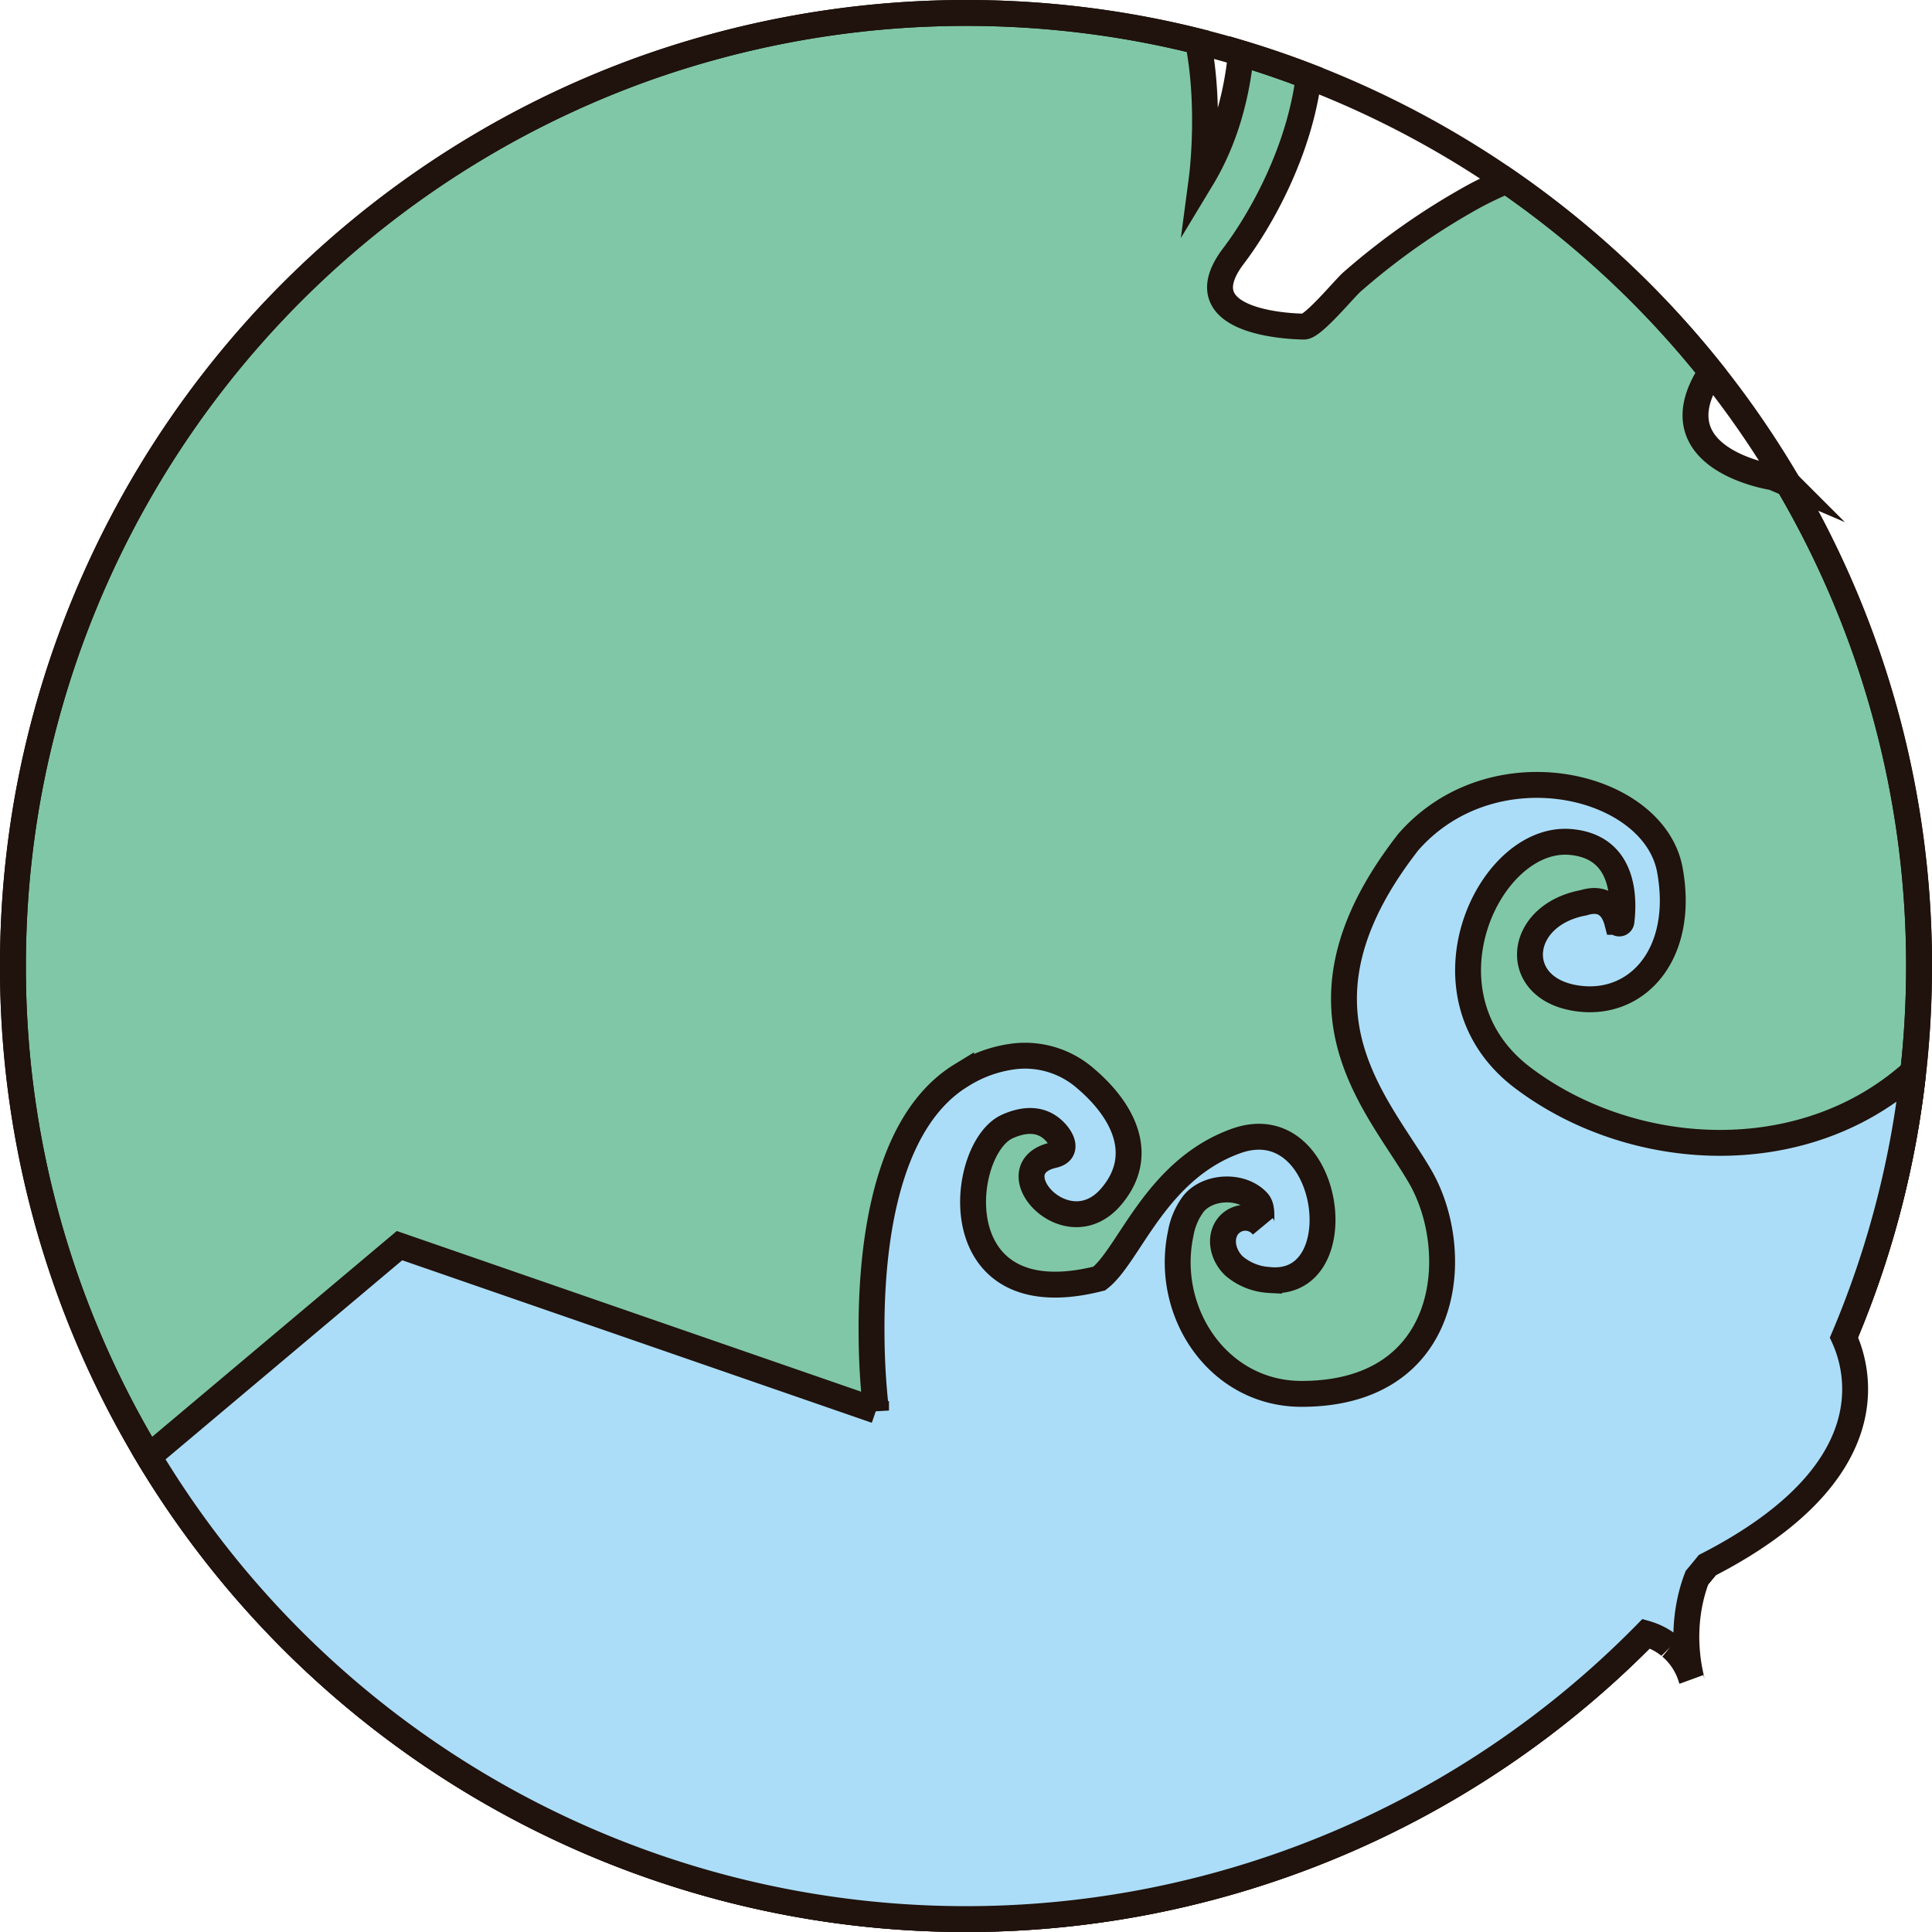
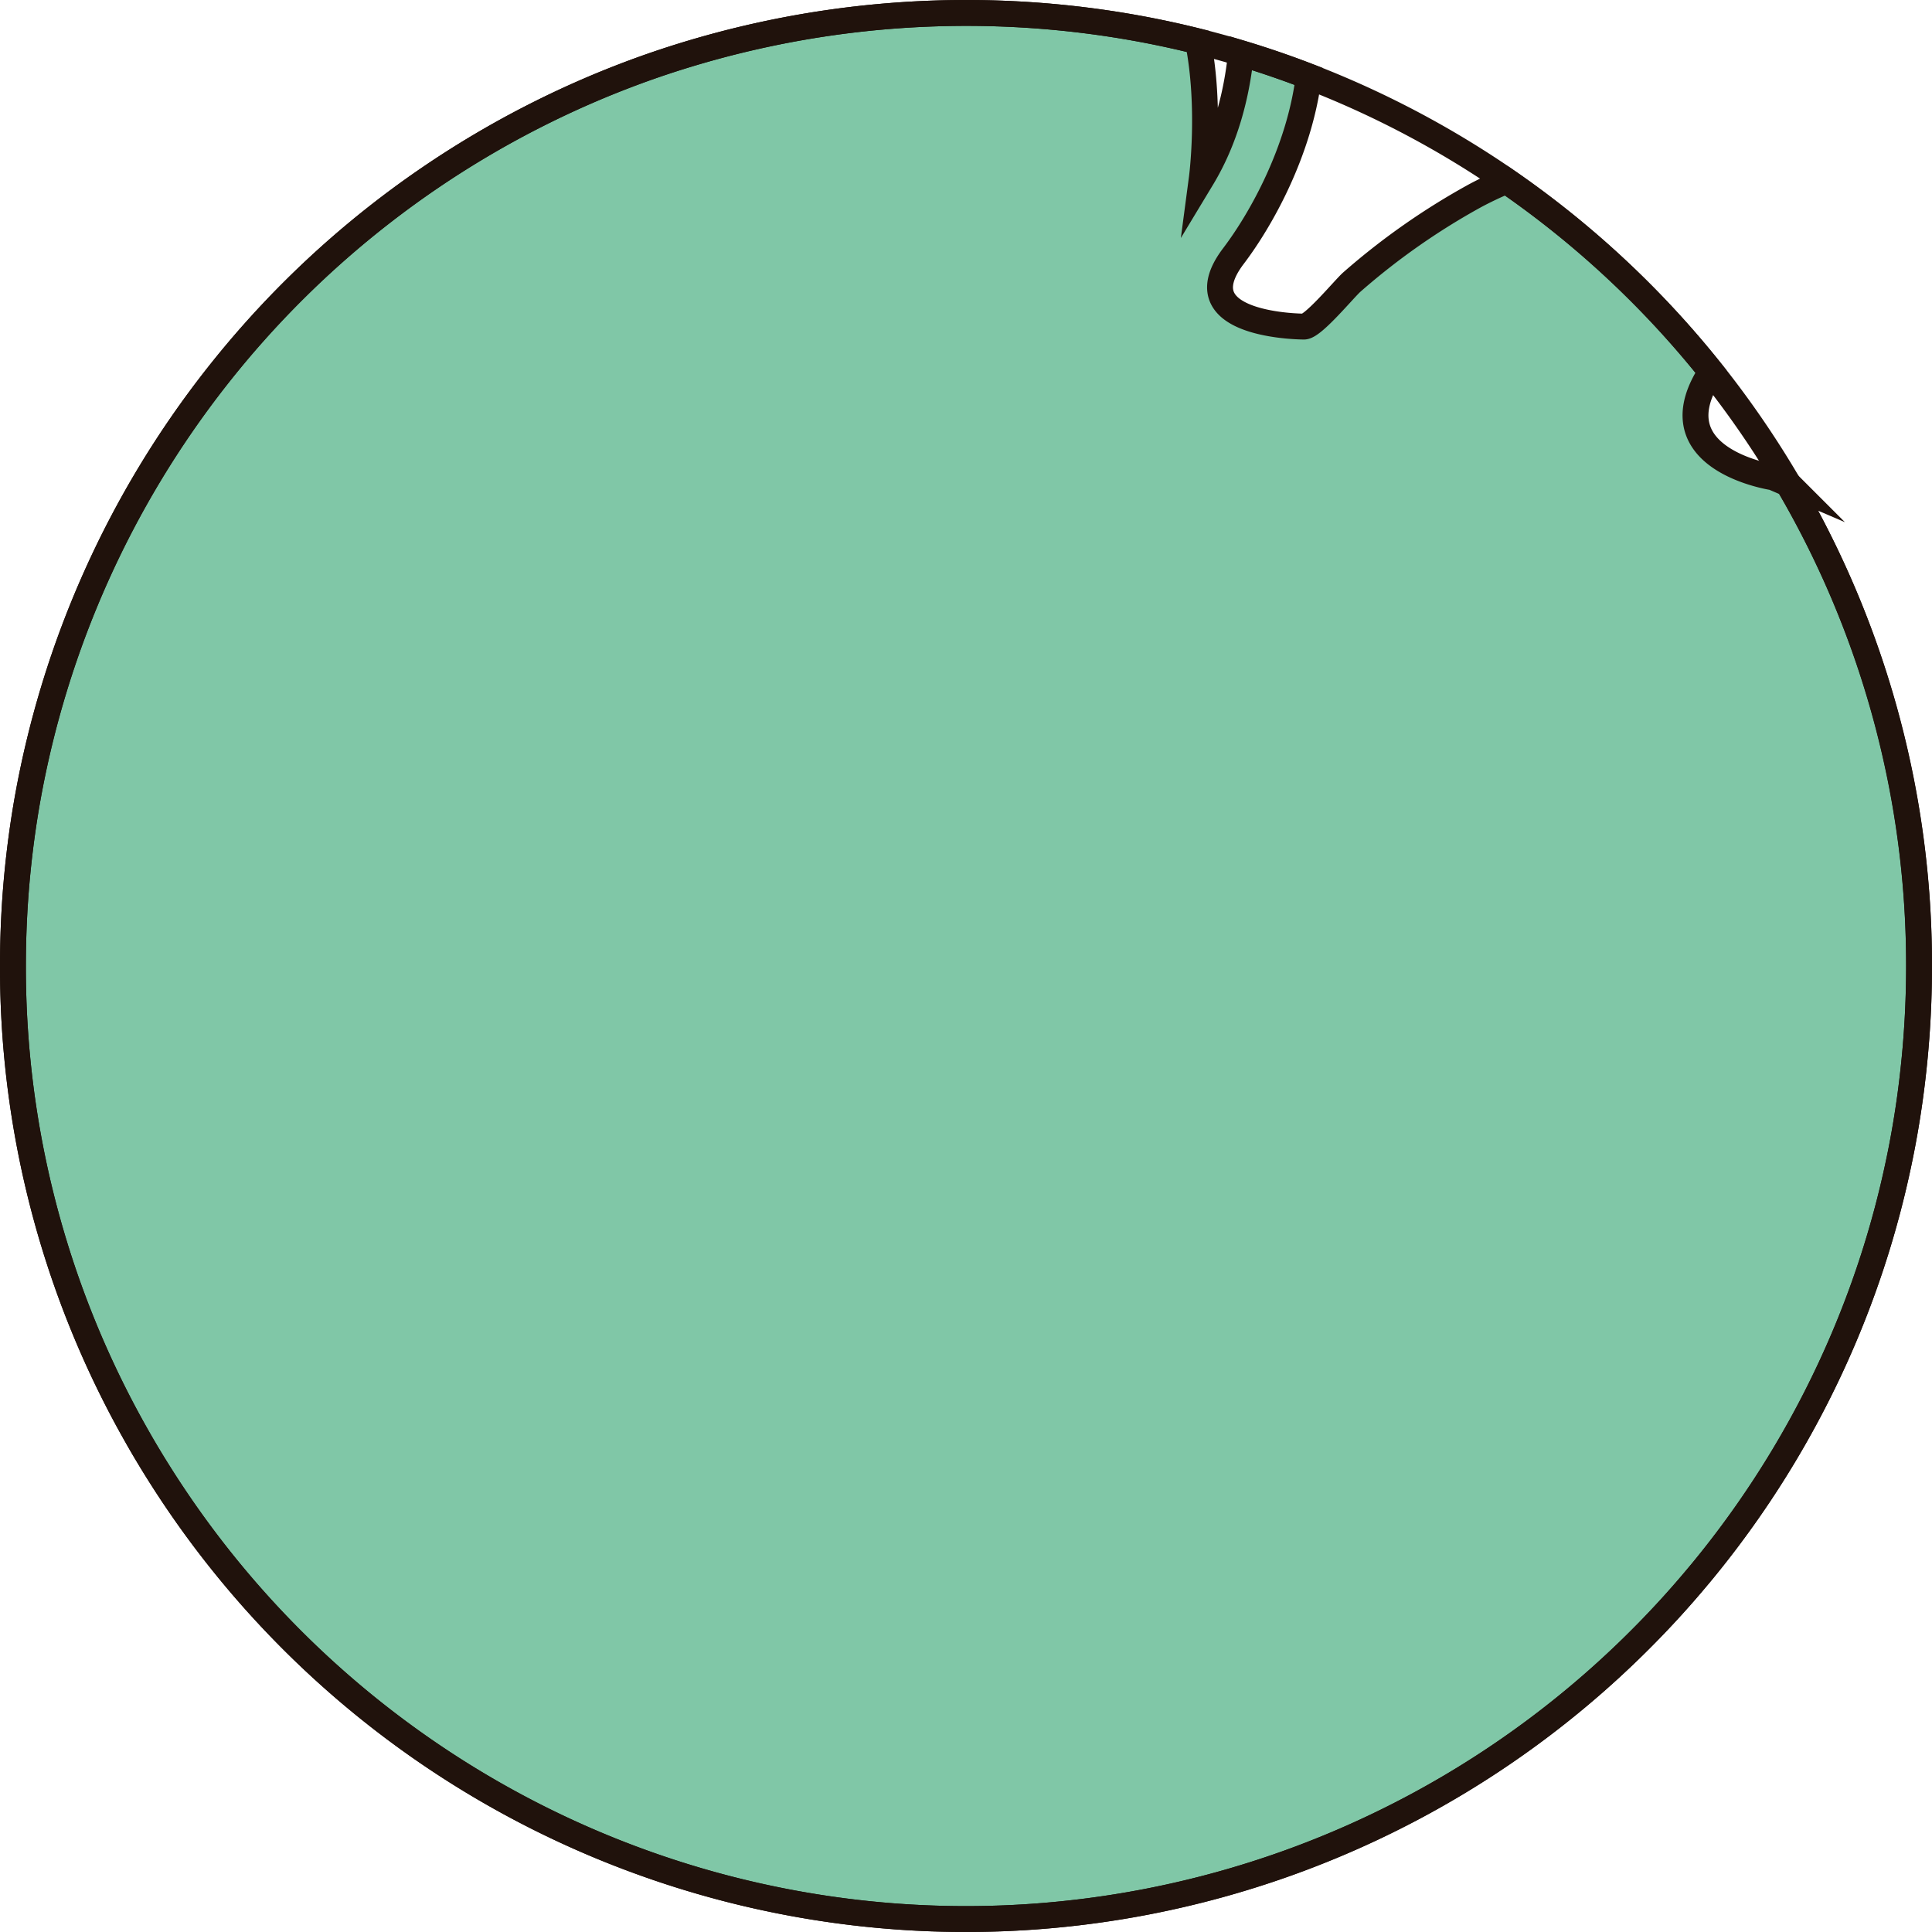
<svg xmlns="http://www.w3.org/2000/svg" width="447.83" height="447.83" viewBox="0 0 447.83 447.83">
  <g id="globe" transform="translate(-772.103 -266.151)">
    <path id="Path_367" data-name="Path 367" d="M502.06,288.215a222.455,222.455,0,0,1-1.51,25.924q-1.226,10.575-3.449,20.829a218.578,218.578,0,0,1-12.449,39.348,220.827,220.827,0,0,1-31.706,52.794.006.006,0,0,1-.006.006q-1.15,1.429-2.339,2.835-5.63,6.737-11.8,13.007A220.942,220.942,0,0,1,93.863,405.435q-1.1-1.741-2.158-3.511c-.958-1.589-1.9-3.2-2.812-4.818A219.837,219.837,0,0,1,60.23,288.215q0-11.243,1.1-22.2.828-8.242,2.243-16.292A221.233,221.233,0,0,1,192.531,85.79q7.532-3.3,15.346-6.047A222.389,222.389,0,0,1,323.1,71.279q5.968,1.15,11.818,2.615c3.054,15.4.89,31.728.89,31.728,5.478-9.068,8.093-19.229,9.085-28.984q7.98,2.4,15.7,5.382c-2.158,17.346-11.074,33.227-17.459,41.636C330.738,140,359.474,140,359.479,140c2.158,0,9.468-8.915,11.142-10.353a160.454,160.454,0,0,1,28.623-20.034c2.254-1.2,4.661-2.344,7.163-3.387a221.919,221.919,0,0,1,47.435,44.217c-.265.468-.541.936-.812,1.4-11.266,19.155,15.216,23.1,15.216,23.1l3.483,1.493A219.836,219.836,0,0,1,502.06,288.215Z" transform="translate(714.873 201.851)" fill="#80c7a7" stroke="#20120c" stroke-miterlimit="10" stroke-width="6" />
    <path id="Path_368" data-name="Path 368" d="M502.06,288.215a222.455,222.455,0,0,1-1.51,25.924q-1.226,10.575-3.449,20.829a218.578,218.578,0,0,1-12.449,39.348,220.827,220.827,0,0,1-31.706,52.794l-.006.006q-1.15,1.429-2.339,2.835-5.63,6.737-11.8,13.007A220.942,220.942,0,0,1,93.863,405.435q-1.1-1.741-2.158-3.511c-.958-1.589-1.9-3.2-2.812-4.818A219.837,219.837,0,0,1,60.23,288.215q0-11.243,1.1-22.2.828-8.242,2.243-16.292A221.233,221.233,0,0,1,192.531,85.79q7.532-3.3,15.346-6.047A222.389,222.389,0,0,1,323.1,71.279q5.968,1.15,11.818,2.615,5.038,1.26,9.975,2.745,7.98,2.4,15.7,5.382A220.91,220.91,0,0,1,502.06,288.215Z" transform="translate(714.873 201.851)" fill="none" stroke="#20120c" stroke-miterlimit="10" stroke-width="6" />
-     <path id="Path_372" data-name="Path 372" d="M521.476,473.544a218.572,218.572,0,0,1-12.449,39.348c3.612,7.929,9.7,31.554-31.711,52.8q-1.15,1.429-2.339,2.835c-.192.49-.4,1.054-.609,1.7-.068.214-.141.434-.209.665-.175.575-.349,1.2-.518,1.871-.1.4-.192.823-.287,1.257-.124.581-.237,1.195-.344,1.832a40.382,40.382,0,0,0-.417,9.259c.011.192.028.389.045.586.051.592.113,1.189.186,1.8.158,1.217.372,2.468.654,3.759.045.2.09.411.141.614a.071.071,0,0,0,.006.034q-.025-.093-.068-.237a14.682,14.682,0,0,0-.969-2.356c-.051-.107-.113-.22-.175-.332a14.462,14.462,0,0,0-.992-1.6q-.127-.178-.271-.372a13.337,13.337,0,0,0-1.1-1.3,4.393,4.393,0,0,0-.321-.327c-.163-.169-.338-.338-.524-.5-.118-.113-.237-.214-.361-.316a.921.921,0,0,0-.141-.118c-.141-.124-.293-.242-.445-.355-.169-.13-.344-.259-.524-.383-.152-.107-.3-.208-.462-.31a15.287,15.287,0,0,0-3.336-1.612c-.248-.085-.5-.169-.755-.242a220.942,220.942,0,0,1-344.943-37.522q-1.1-1.741-2.158-3.511l58.131-48.9,6.954,2.406,68.8,23.81,34.7,12.009a160.151,160.151,0,0,1-1.031-17.127c-.028-2.6-.006-5.4.107-8.335.716-18.75,4.931-42.588,20.649-52.214a29.759,29.759,0,0,1,12.567-4.458,21.3,21.3,0,0,1,16.287,5.168c8.611,7.3,14.185,17.73,5.895,27.417-10.392,12.128-26.808-6.616-13.356-9.659,3.686-.834,1.871-4.187-.276-6.036-3.066-2.643-6.9-2.175-10.409-.6a8.127,8.127,0,0,0-1.972,1.291c-2.942,2.564-5.128,7.535-5.771,12.951-1.471,12.364,5.089,27.085,29.063,21,6.977-5.393,13-25.14,31.655-31.864,22.069-7.952,27.868,34.236,7.693,32.2a13.723,13.723,0,0,1-8.093-3.224c-2.158-2.018-3.274-5.331-2.13-8.053a5.117,5.117,0,0,1,8.73-1.2c-.693-.8.321-4.058-1.121-5.647-3.68-4.046-11.485-3.7-14.867.411a16.081,16.081,0,0,0-3,6.971c-3.849,18.2,8.684,37.144,28.009,37.144,34.941,0,37.5-33.148,27.485-50.388-4-6.87-9.992-14.5-13.858-23.619-5.838-13.745-6.842-30.877,11.136-53.921,19.758-22.542,56.953-13.525,60.616,6.481s-8.172,32.4-22.542,29.587-12.68-19.161,2.536-21.979c5.117-1.589,7.061,1.685,7.777,4.424a.511.511,0,0,0,1-.068c.71-5.793.468-17.386-11.818-18.445-18.986-1.64-36.411,35.5-11.051,54.665s64.809,21.415,90.169-1.127l.18,1.127Q523.7,463.293,521.476,473.544Z" transform="translate(690.498 63.274)" fill="#abddf8" stroke="#20120c" stroke-miterlimit="10" stroke-width="6" />
  </g>
</svg>